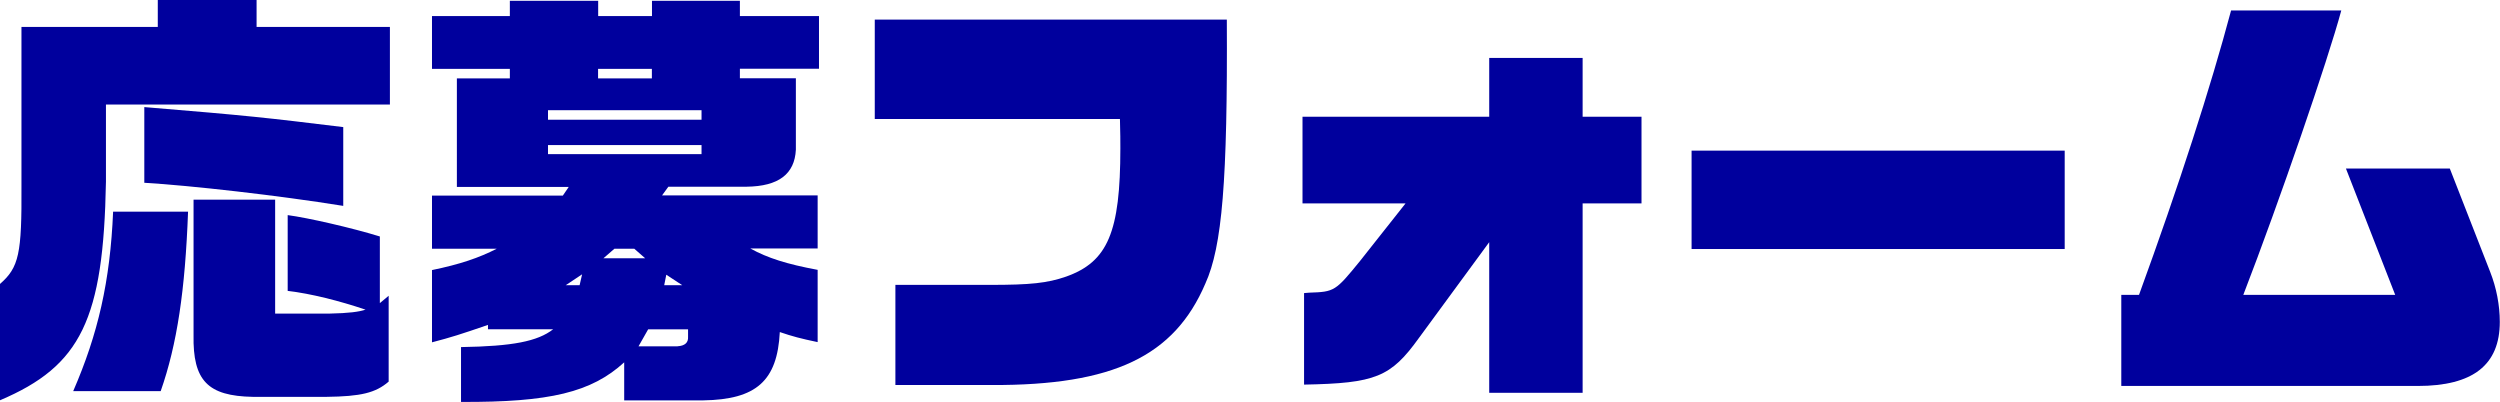
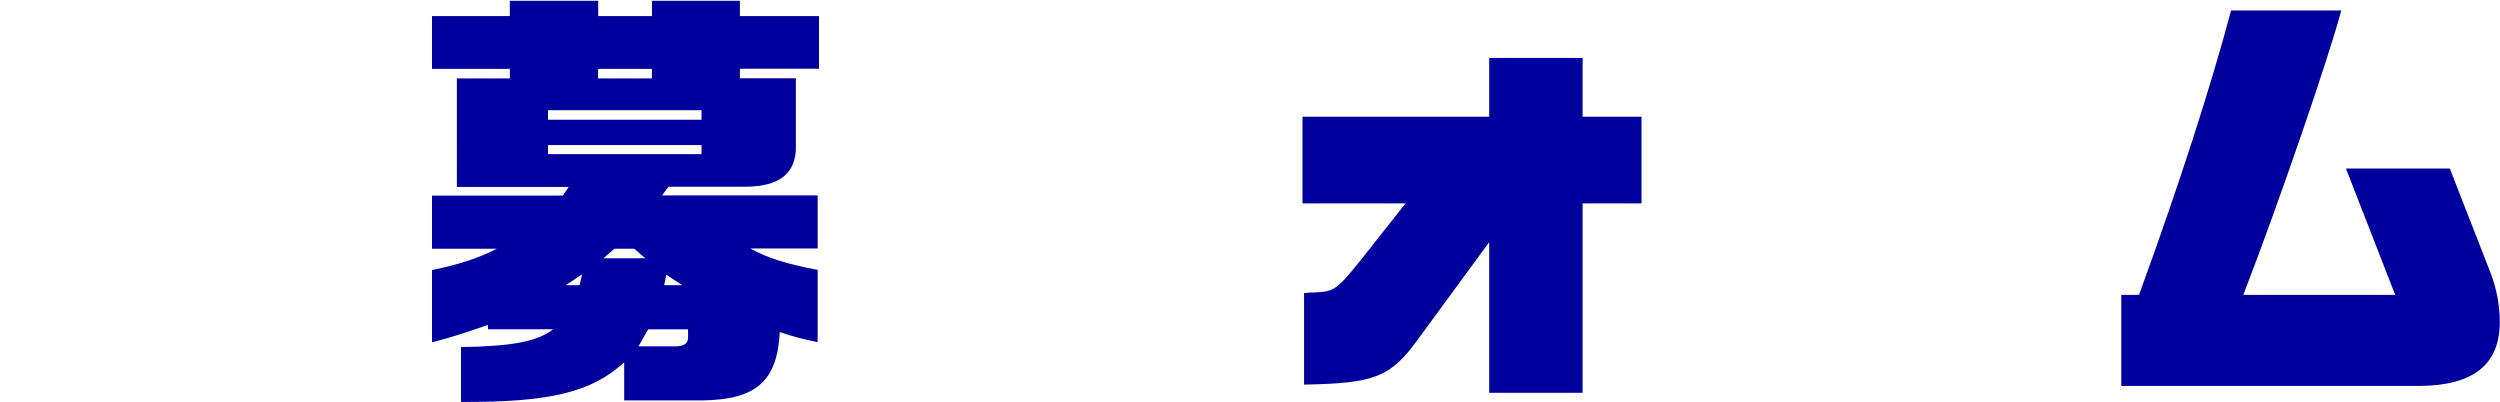
<svg xmlns="http://www.w3.org/2000/svg" id="_レイヤー_2" viewBox="0 0 241.15 38.77">
  <g id="_レイヤー_1-2">
-     <path d="M0,27.39c1.83-1.6,2.11-2.9,2.07-9.49V2.6h13.15V0h9.53v2.6h12.86v7.48H10.22v7.44c-.24,13.27-2.39,17.77-10.22,21.09v-11.22ZM18.14,20.42c-.28,7.56-1.05,12.77-2.64,17.31H7.06c2.39-5.5,3.57-10.59,3.85-17.31h7.22ZM13.92,10.33c10.18.84,11.64,1.01,19.19,1.93v7.6c-6.25-1.01-14.77-1.97-19.19-2.23v-7.31ZM26.54,19.24v11.01h5.23c1.91-.04,2.84-.17,3.49-.38-2.48-.84-5.27-1.55-7.51-1.81v-7.31c1.91.25,6.17,1.22,8.89,2.06v6.43l.85-.71v8.28c-1.26,1.09-2.68,1.43-6,1.47h-7.1c-4.34-.08-5.8-1.55-5.72-5.96v-13.06h7.87Z" style="fill:#00009d;" />
    <path d="M60.21,34.95c-3.17,2.9-7.18,3.86-15.74,3.82v-5.29c4.99-.08,7.38-.55,8.89-1.72h-6.29v-.42c-2.68.92-3.49,1.18-5.4,1.68v-6.97c2.68-.55,4.54-1.18,6.25-2.06h-6.25v-5.12h12.62l.57-.84h-10.79V7.56h5.11v-.92h-7.51V1.55h7.51V.08h8.52v1.47h5.19V.08h8.48v1.47h7.63v5.08h-7.63v.92h5.4v6.89c-.12,2.35-1.66,3.53-4.75,3.57h-7.55l-.61.84h15.01v5.12h-6.49c1.66.92,3.53,1.51,6.49,2.06v6.97c-1.62-.34-2.43-.55-3.65-.97-.24,4.71-2.27,6.51-7.38,6.59h-7.63v-3.7ZM67.67,11.55v-.92h-14.81v.92h14.81ZM67.67,14.87v-.88h-14.81v.88h14.81ZM55.91,27.51l.24-1.05-1.58,1.05h1.34ZM62.88,7.56v-.92h-5.19v.92h5.19ZM62.23,24.91l-1.05-.92h-1.91l-1.06.92h4.02ZM65.36,33.4c.69-.04,1.05-.34,1.01-.92v-.71h-3.85l-.93,1.64h3.77ZM65.81,27.51l-1.54-1.01-.2,1.01h1.74Z" style="fill:#00009d;" />
-     <path d="M84.38,1.89h33.96c.08,15.54-.45,21.89-2.07,25.46-3,7.02-8.89,9.83-20.61,9.79h-9.29v-9.66h9.13c3.9,0,5.52-.17,7.34-.8,4.02-1.43,5.23-4.29,5.23-12.39,0-.5,0-1.6-.04-2.81h-23.65V1.89Z" style="fill:#00009d;" />
    <path d="M125.8,28.27l.49-.04c2.43-.08,2.52-.13,4.91-3.07l4.38-5.54h-9.94v-8.36h18.01v-5.67h9.01v5.67h5.68v8.36h-5.68v18.27h-9.01v-14.53l-6.78,9.24c-2.72,3.78-4.18,4.37-11.08,4.5v-8.82Z" style="fill:#00009d;" />
-     <path d="M163.17,14.53h35.99v9.49h-35.99v-9.49Z" style="fill:#00009d;" />
+     <path d="M163.17,14.53h35.99v9.49v-9.49Z" style="fill:#00009d;" />
    <path d="M204.63,28.44h1.7c3.89-10.67,6.9-20,8.88-27.43h10.63c-1.26,4.7-5.96,18.4-9.45,27.43h14.65l-4.75-12.18h10.02l3.89,9.96c.61,1.55.93,3.23.93,4.83,0,4.16-2.6,6.18-7.91,6.18h-28.6v-8.78Z" style="fill:#00009d;" />
  </g>
</svg>